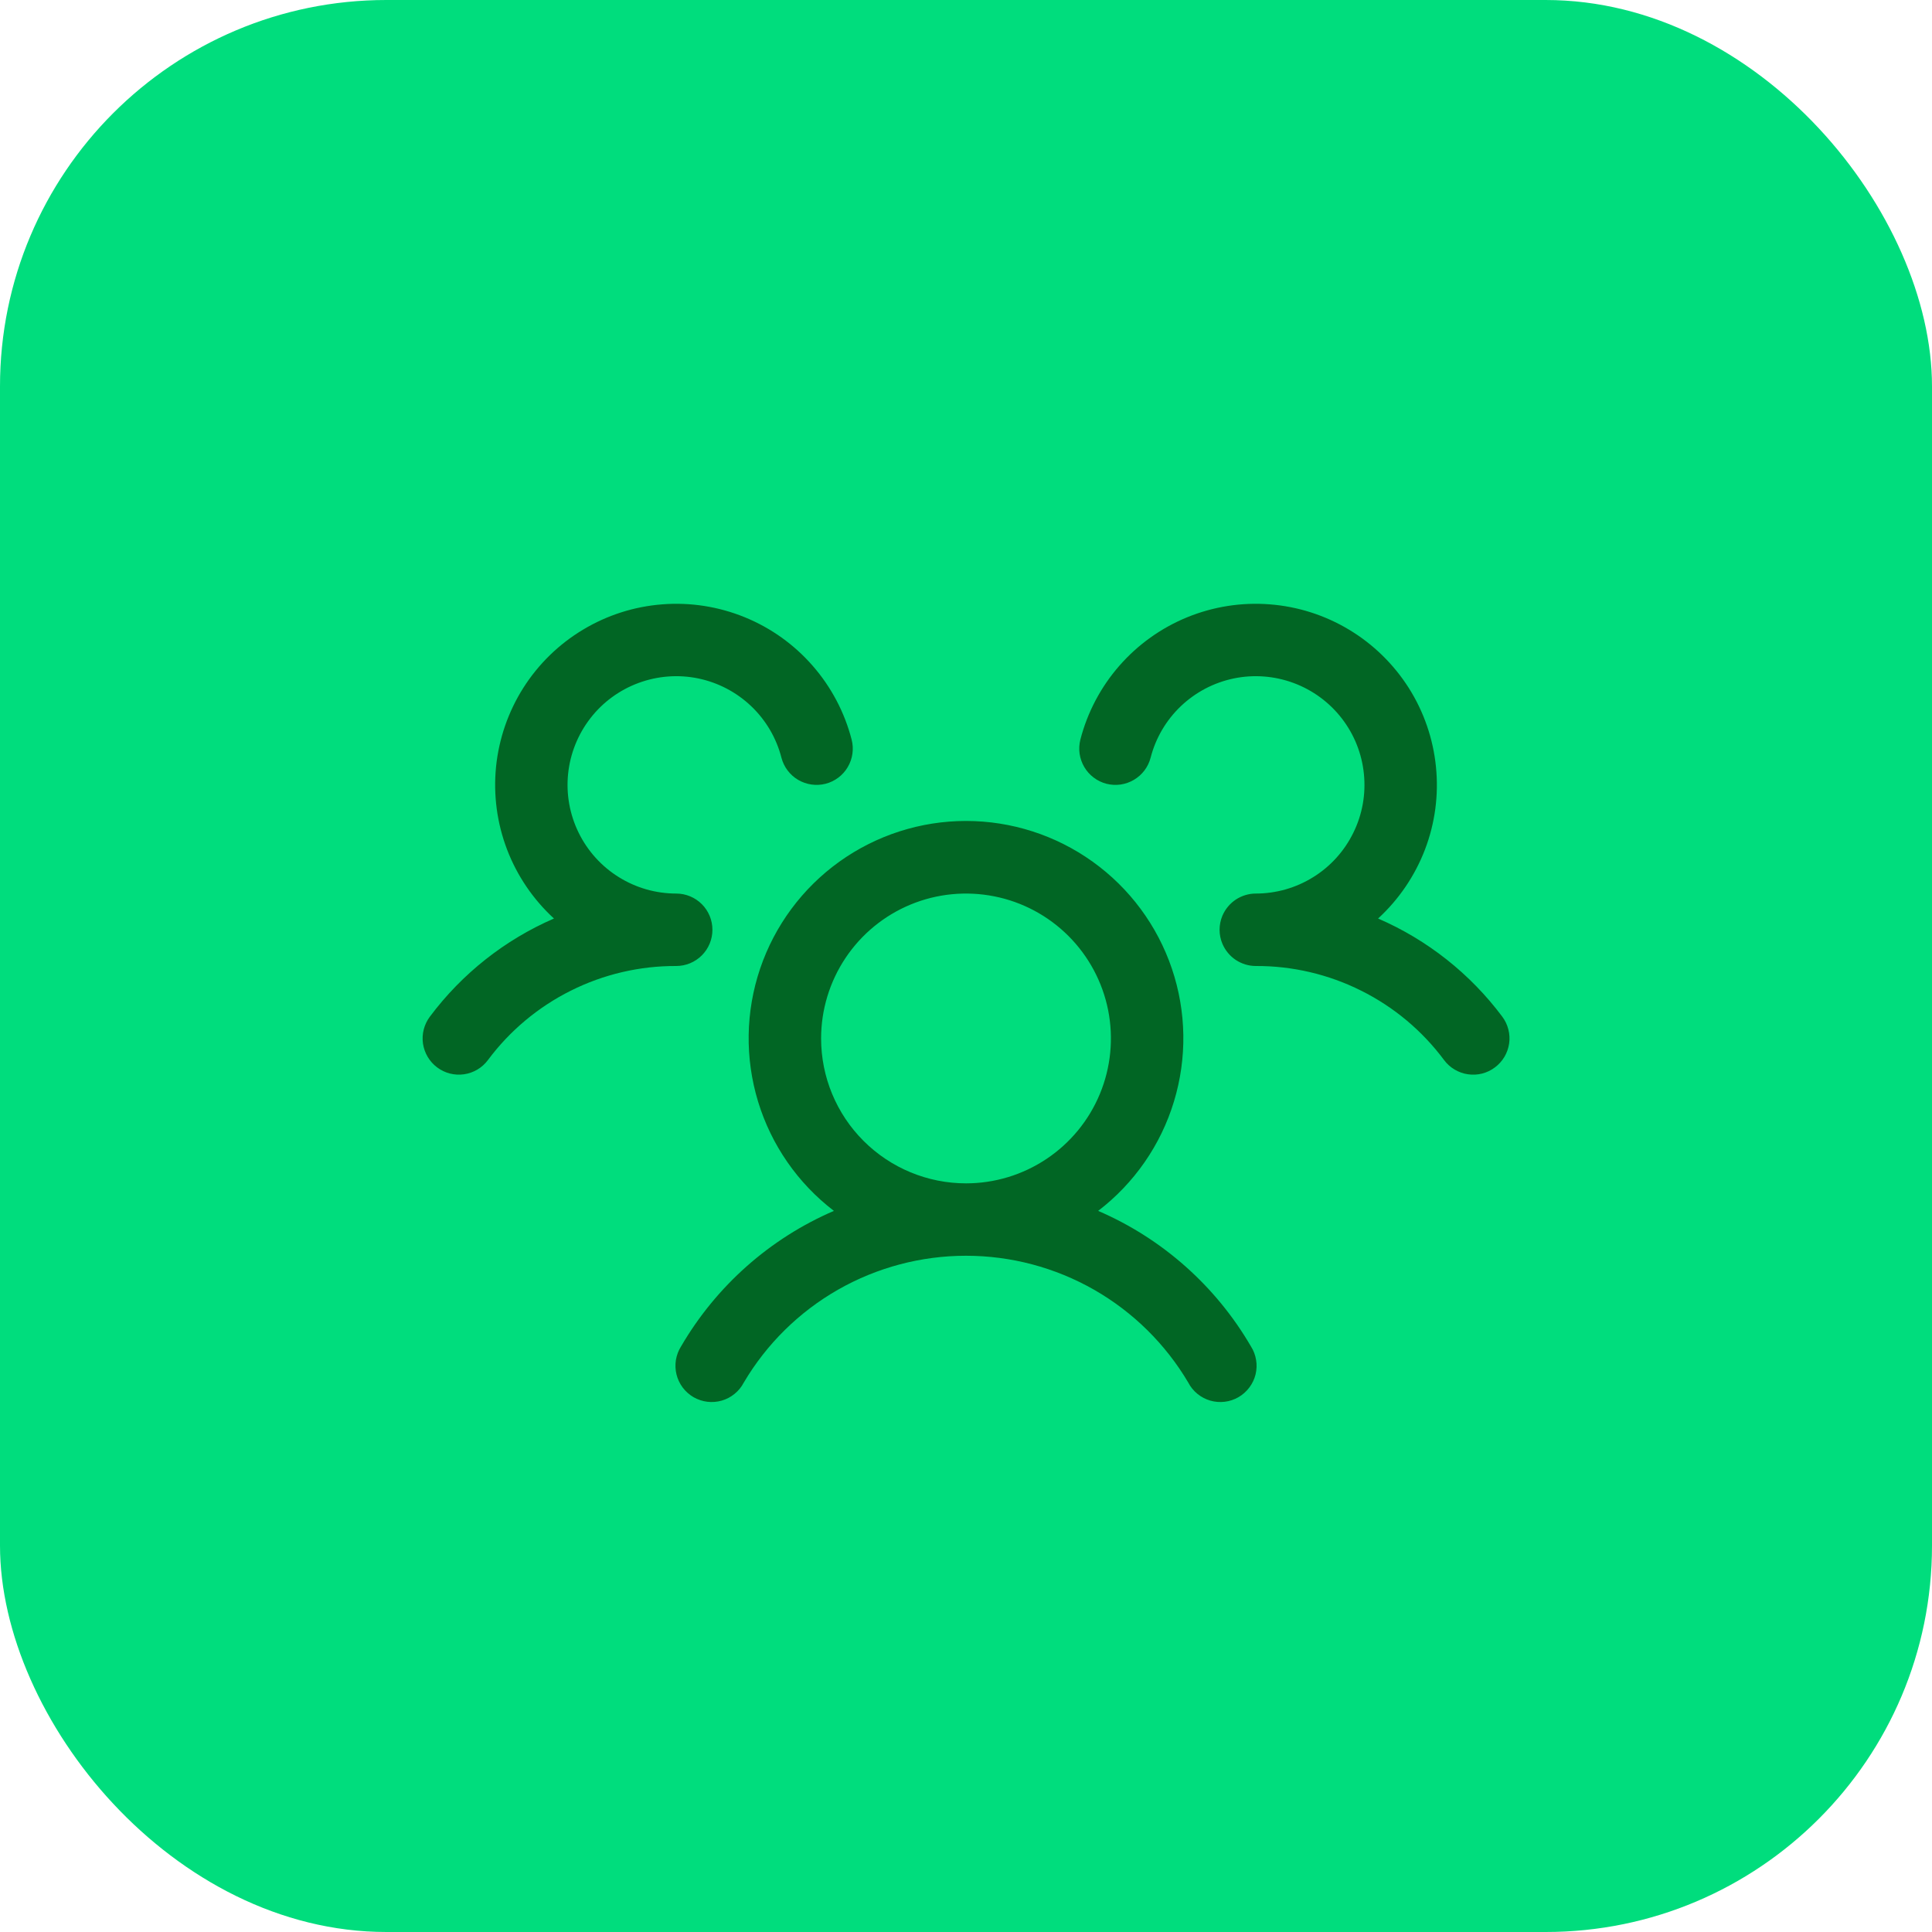
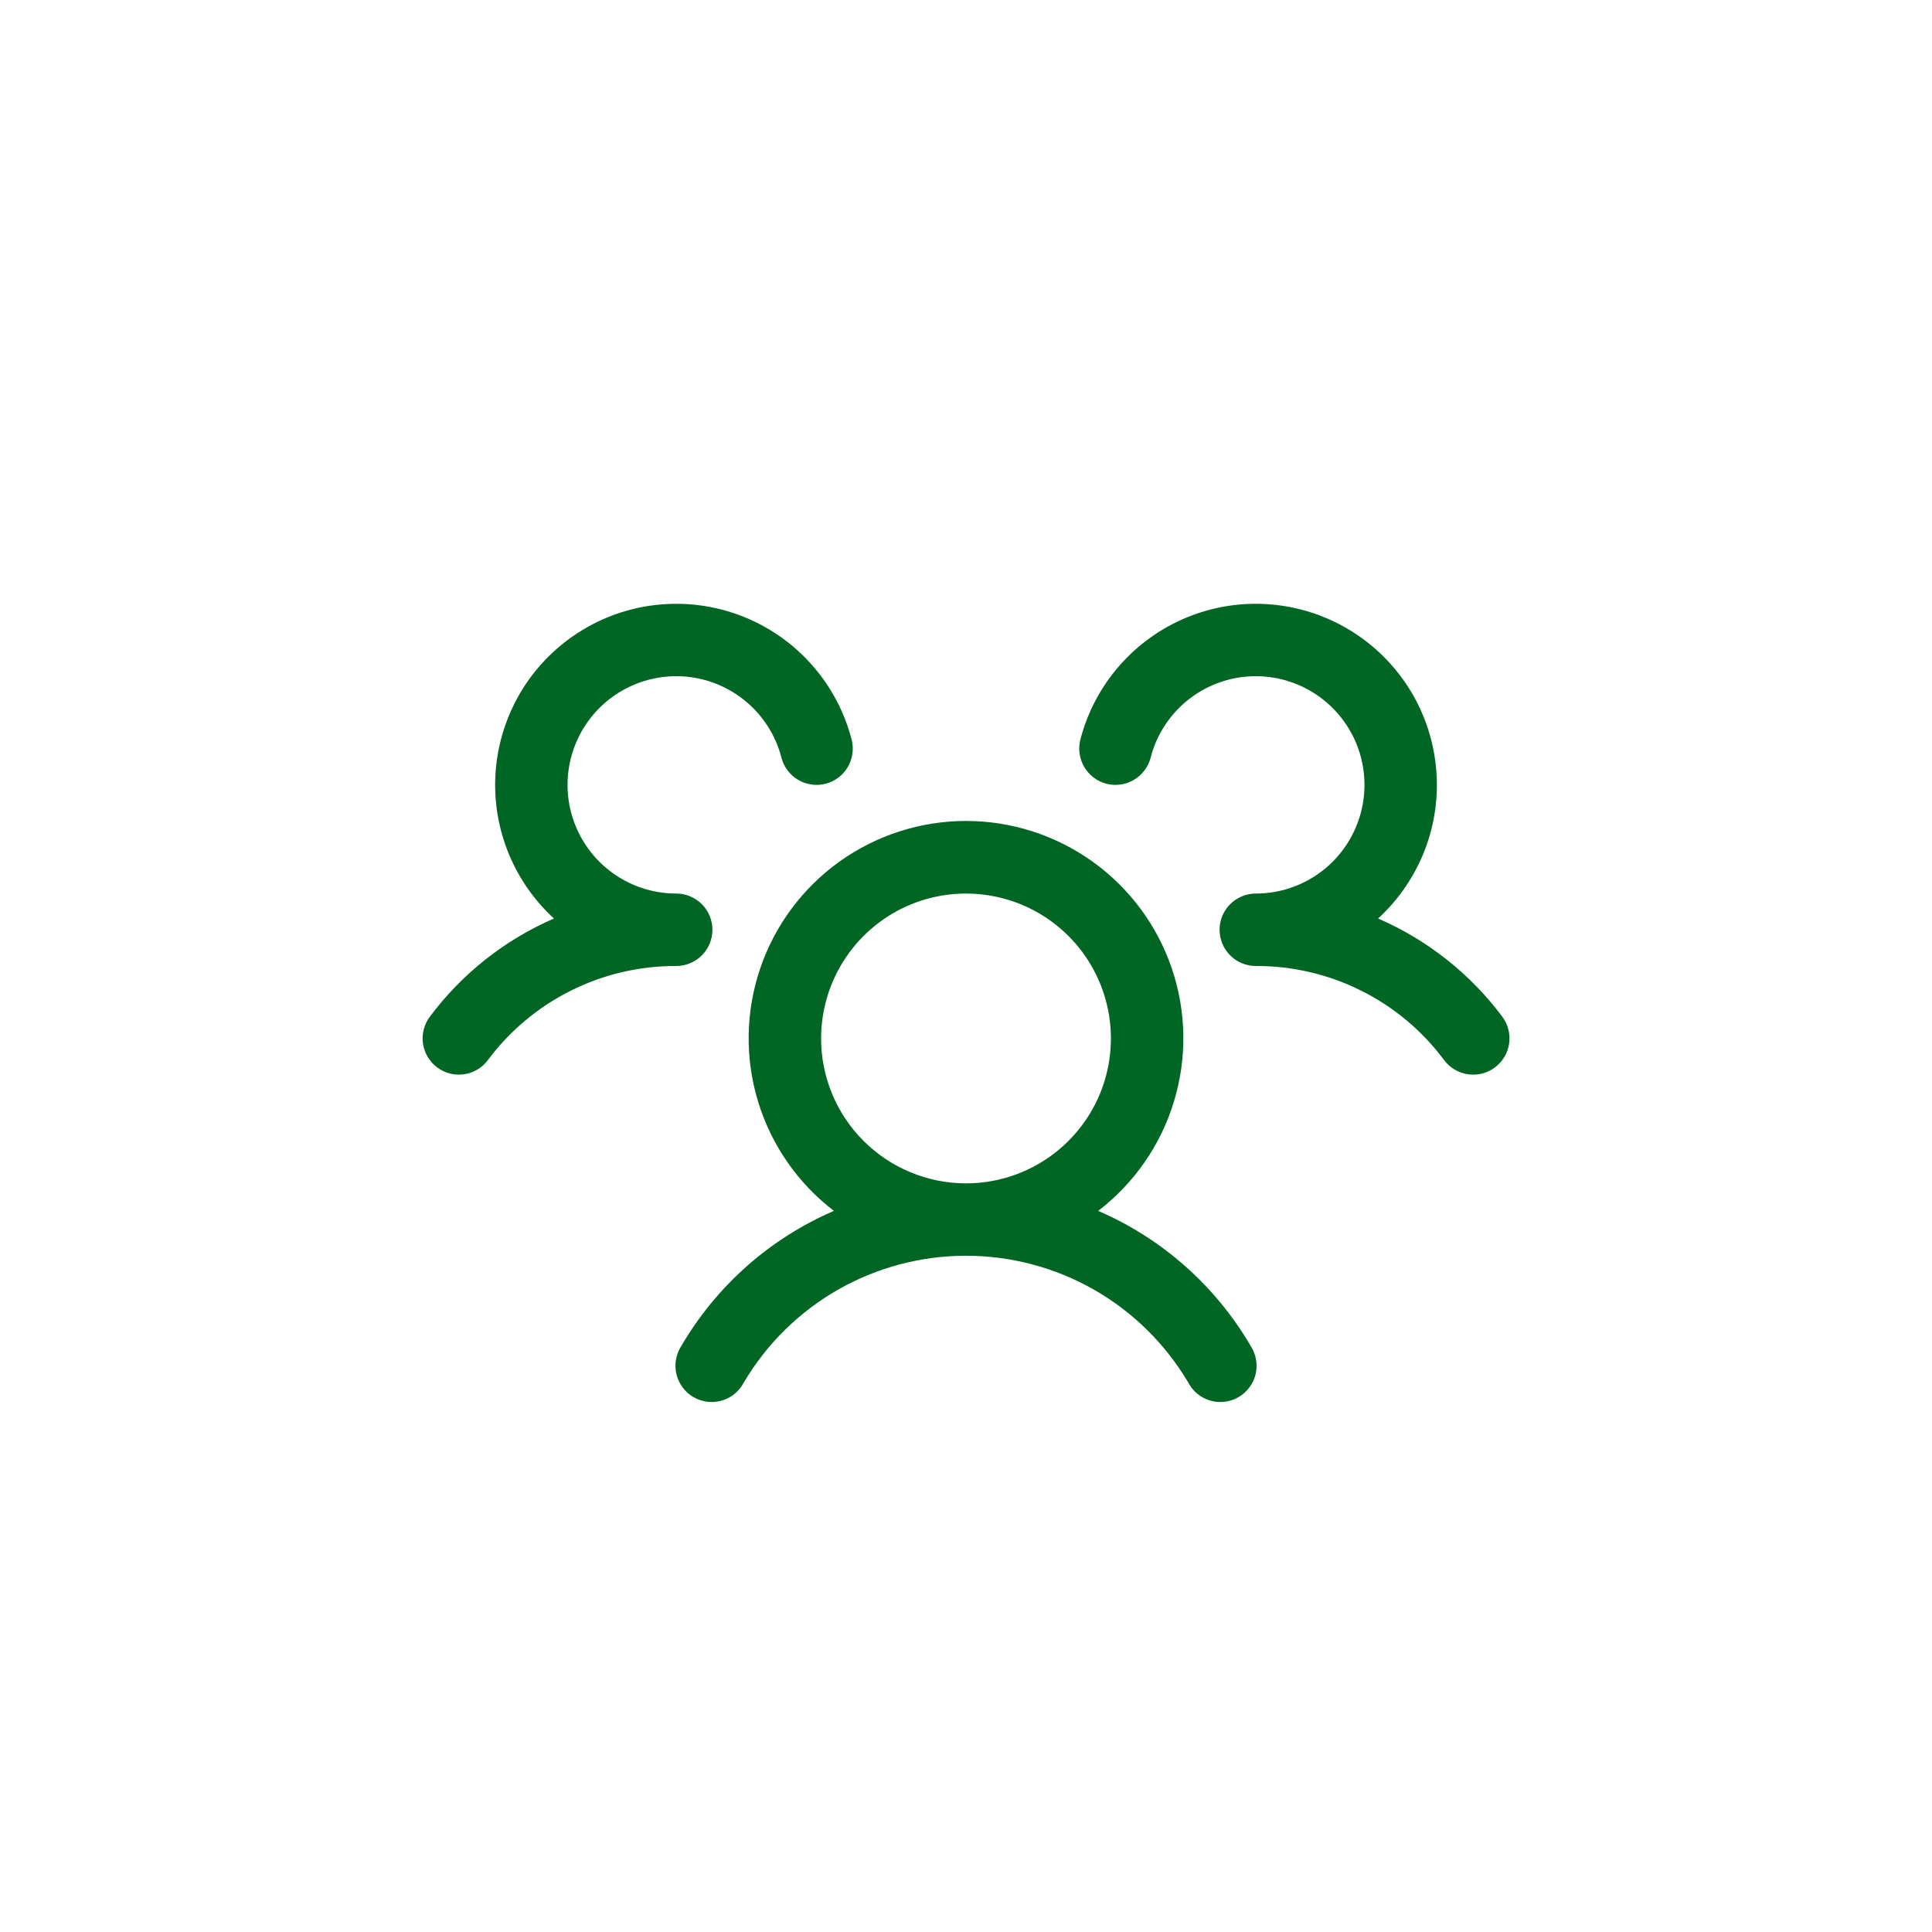
<svg xmlns="http://www.w3.org/2000/svg" width="40" height="40" viewBox="0 0 40 40" fill="none">
-   <rect width="40" height="40" rx="8" fill="#00DD7D" />
  <path d="M30.95 22.1C30.872 22.159 30.782 22.202 30.686 22.227C30.591 22.251 30.492 22.256 30.394 22.242C30.297 22.229 30.203 22.195 30.118 22.145C30.033 22.095 29.959 22.029 29.9 21.95C29.448 21.342 28.86 20.849 28.182 20.511C27.505 20.172 26.758 19.997 26 20C25.853 20 25.709 19.956 25.586 19.875C25.463 19.793 25.367 19.677 25.309 19.541C25.27 19.449 25.25 19.35 25.25 19.25C25.25 19.15 25.27 19.051 25.309 18.958C25.367 18.823 25.463 18.707 25.586 18.625C25.709 18.544 25.853 18.5 26 18.5C26.421 18.5 26.834 18.382 27.191 18.159C27.548 17.937 27.835 17.618 28.02 17.24C28.206 16.863 28.281 16.44 28.238 16.022C28.196 15.603 28.037 15.205 27.779 14.872C27.521 14.539 27.175 14.286 26.781 14.14C26.386 13.994 25.958 13.961 25.546 14.046C25.134 14.131 24.754 14.33 24.449 14.62C24.144 14.91 23.927 15.28 23.822 15.688C23.797 15.783 23.754 15.873 23.695 15.951C23.635 16.03 23.561 16.096 23.476 16.146C23.391 16.196 23.297 16.229 23.2 16.243C23.102 16.257 23.003 16.251 22.907 16.227C22.812 16.202 22.722 16.159 22.644 16.099C22.565 16.04 22.499 15.966 22.449 15.881C22.399 15.796 22.366 15.702 22.352 15.605C22.338 15.507 22.344 15.408 22.368 15.312C22.514 14.748 22.79 14.224 23.174 13.785C23.558 13.345 24.039 13.001 24.579 12.78C25.119 12.559 25.703 12.467 26.285 12.512C26.867 12.556 27.431 12.736 27.931 13.037C28.431 13.337 28.854 13.751 29.167 14.243C29.479 14.736 29.672 15.295 29.73 15.876C29.789 16.457 29.711 17.043 29.503 17.588C29.294 18.133 28.962 18.622 28.532 19.017C29.551 19.458 30.438 20.159 31.103 21.049C31.162 21.128 31.205 21.218 31.229 21.314C31.254 21.409 31.259 21.509 31.245 21.606C31.23 21.704 31.197 21.798 31.147 21.882C31.096 21.967 31.029 22.041 30.95 22.1ZM25.899 27.875C25.953 27.96 25.99 28.056 26.006 28.156C26.023 28.255 26.019 28.358 25.995 28.456C25.971 28.554 25.927 28.646 25.866 28.727C25.805 28.808 25.729 28.876 25.641 28.927C25.554 28.977 25.457 29.01 25.357 29.022C25.256 29.034 25.154 29.026 25.057 28.998C24.96 28.97 24.869 28.922 24.791 28.858C24.713 28.794 24.648 28.715 24.602 28.625C24.129 27.825 23.456 27.162 22.649 26.701C21.842 26.241 20.929 25.999 20 25.999C19.071 25.999 18.158 26.241 17.351 26.701C16.544 27.162 15.871 27.825 15.399 28.625C15.352 28.715 15.288 28.794 15.209 28.858C15.131 28.922 15.041 28.97 14.943 28.998C14.846 29.026 14.744 29.034 14.644 29.022C14.544 29.01 14.447 28.977 14.359 28.927C14.272 28.876 14.195 28.808 14.134 28.727C14.074 28.646 14.03 28.554 14.006 28.456C13.982 28.358 13.978 28.255 13.994 28.156C14.011 28.056 14.047 27.96 14.101 27.875C14.829 26.626 15.937 25.642 17.265 25.07C16.518 24.498 15.969 23.707 15.695 22.807C15.421 21.907 15.436 20.944 15.738 20.053C16.04 19.162 16.614 18.388 17.378 17.84C18.143 17.292 19.06 16.997 20 16.997C20.941 16.997 21.858 17.292 22.622 17.84C23.387 18.388 23.96 19.162 24.262 20.053C24.564 20.944 24.579 21.907 24.305 22.807C24.032 23.707 23.483 24.498 22.736 25.07C24.063 25.642 25.172 26.626 25.899 27.875ZM20 24.5C20.594 24.5 21.174 24.324 21.667 23.994C22.16 23.665 22.545 23.196 22.772 22.648C22.999 22.1 23.058 21.497 22.943 20.915C22.827 20.333 22.541 19.798 22.122 19.379C21.702 18.959 21.168 18.673 20.586 18.558C20.004 18.442 19.4 18.501 18.852 18.728C18.304 18.955 17.835 19.34 17.506 19.833C17.176 20.327 17 20.907 17 21.5C17 22.296 17.316 23.059 17.879 23.621C18.442 24.184 19.205 24.5 20 24.5ZM14.75 19.25C14.75 19.051 14.671 18.86 14.531 18.72C14.39 18.579 14.199 18.5 14 18.5C13.579 18.5 13.167 18.382 12.81 18.159C12.453 17.937 12.165 17.618 11.98 17.24C11.795 16.863 11.719 16.44 11.762 16.022C11.805 15.603 11.964 15.205 12.222 14.872C12.479 14.539 12.825 14.286 13.22 14.14C13.615 13.994 14.042 13.961 14.455 14.046C14.867 14.131 15.247 14.33 15.552 14.62C15.857 14.91 16.074 15.28 16.179 15.688C16.229 15.88 16.353 16.045 16.524 16.146C16.696 16.247 16.9 16.276 17.093 16.227C17.286 16.177 17.451 16.053 17.552 15.881C17.653 15.71 17.682 15.505 17.632 15.312C17.486 14.748 17.21 14.224 16.826 13.785C16.443 13.345 15.962 13.001 15.421 12.78C14.881 12.559 14.297 12.467 13.715 12.512C13.133 12.556 12.57 12.736 12.07 13.037C11.569 13.337 11.146 13.751 10.834 14.243C10.522 14.736 10.329 15.295 10.27 15.876C10.212 16.457 10.29 17.043 10.498 17.588C10.706 18.133 11.039 18.622 11.469 19.017C10.45 19.459 9.565 20.159 8.9 21.049C8.781 21.208 8.729 21.408 8.757 21.605C8.786 21.802 8.891 21.98 9.05 22.099C9.209 22.219 9.409 22.27 9.606 22.242C9.803 22.214 9.981 22.109 10.1 21.95C10.552 21.342 11.141 20.849 11.818 20.511C12.495 20.172 13.243 19.997 14 20C14.199 20 14.39 19.921 14.531 19.78C14.671 19.64 14.75 19.449 14.75 19.25Z" fill="#016624" />
</svg>